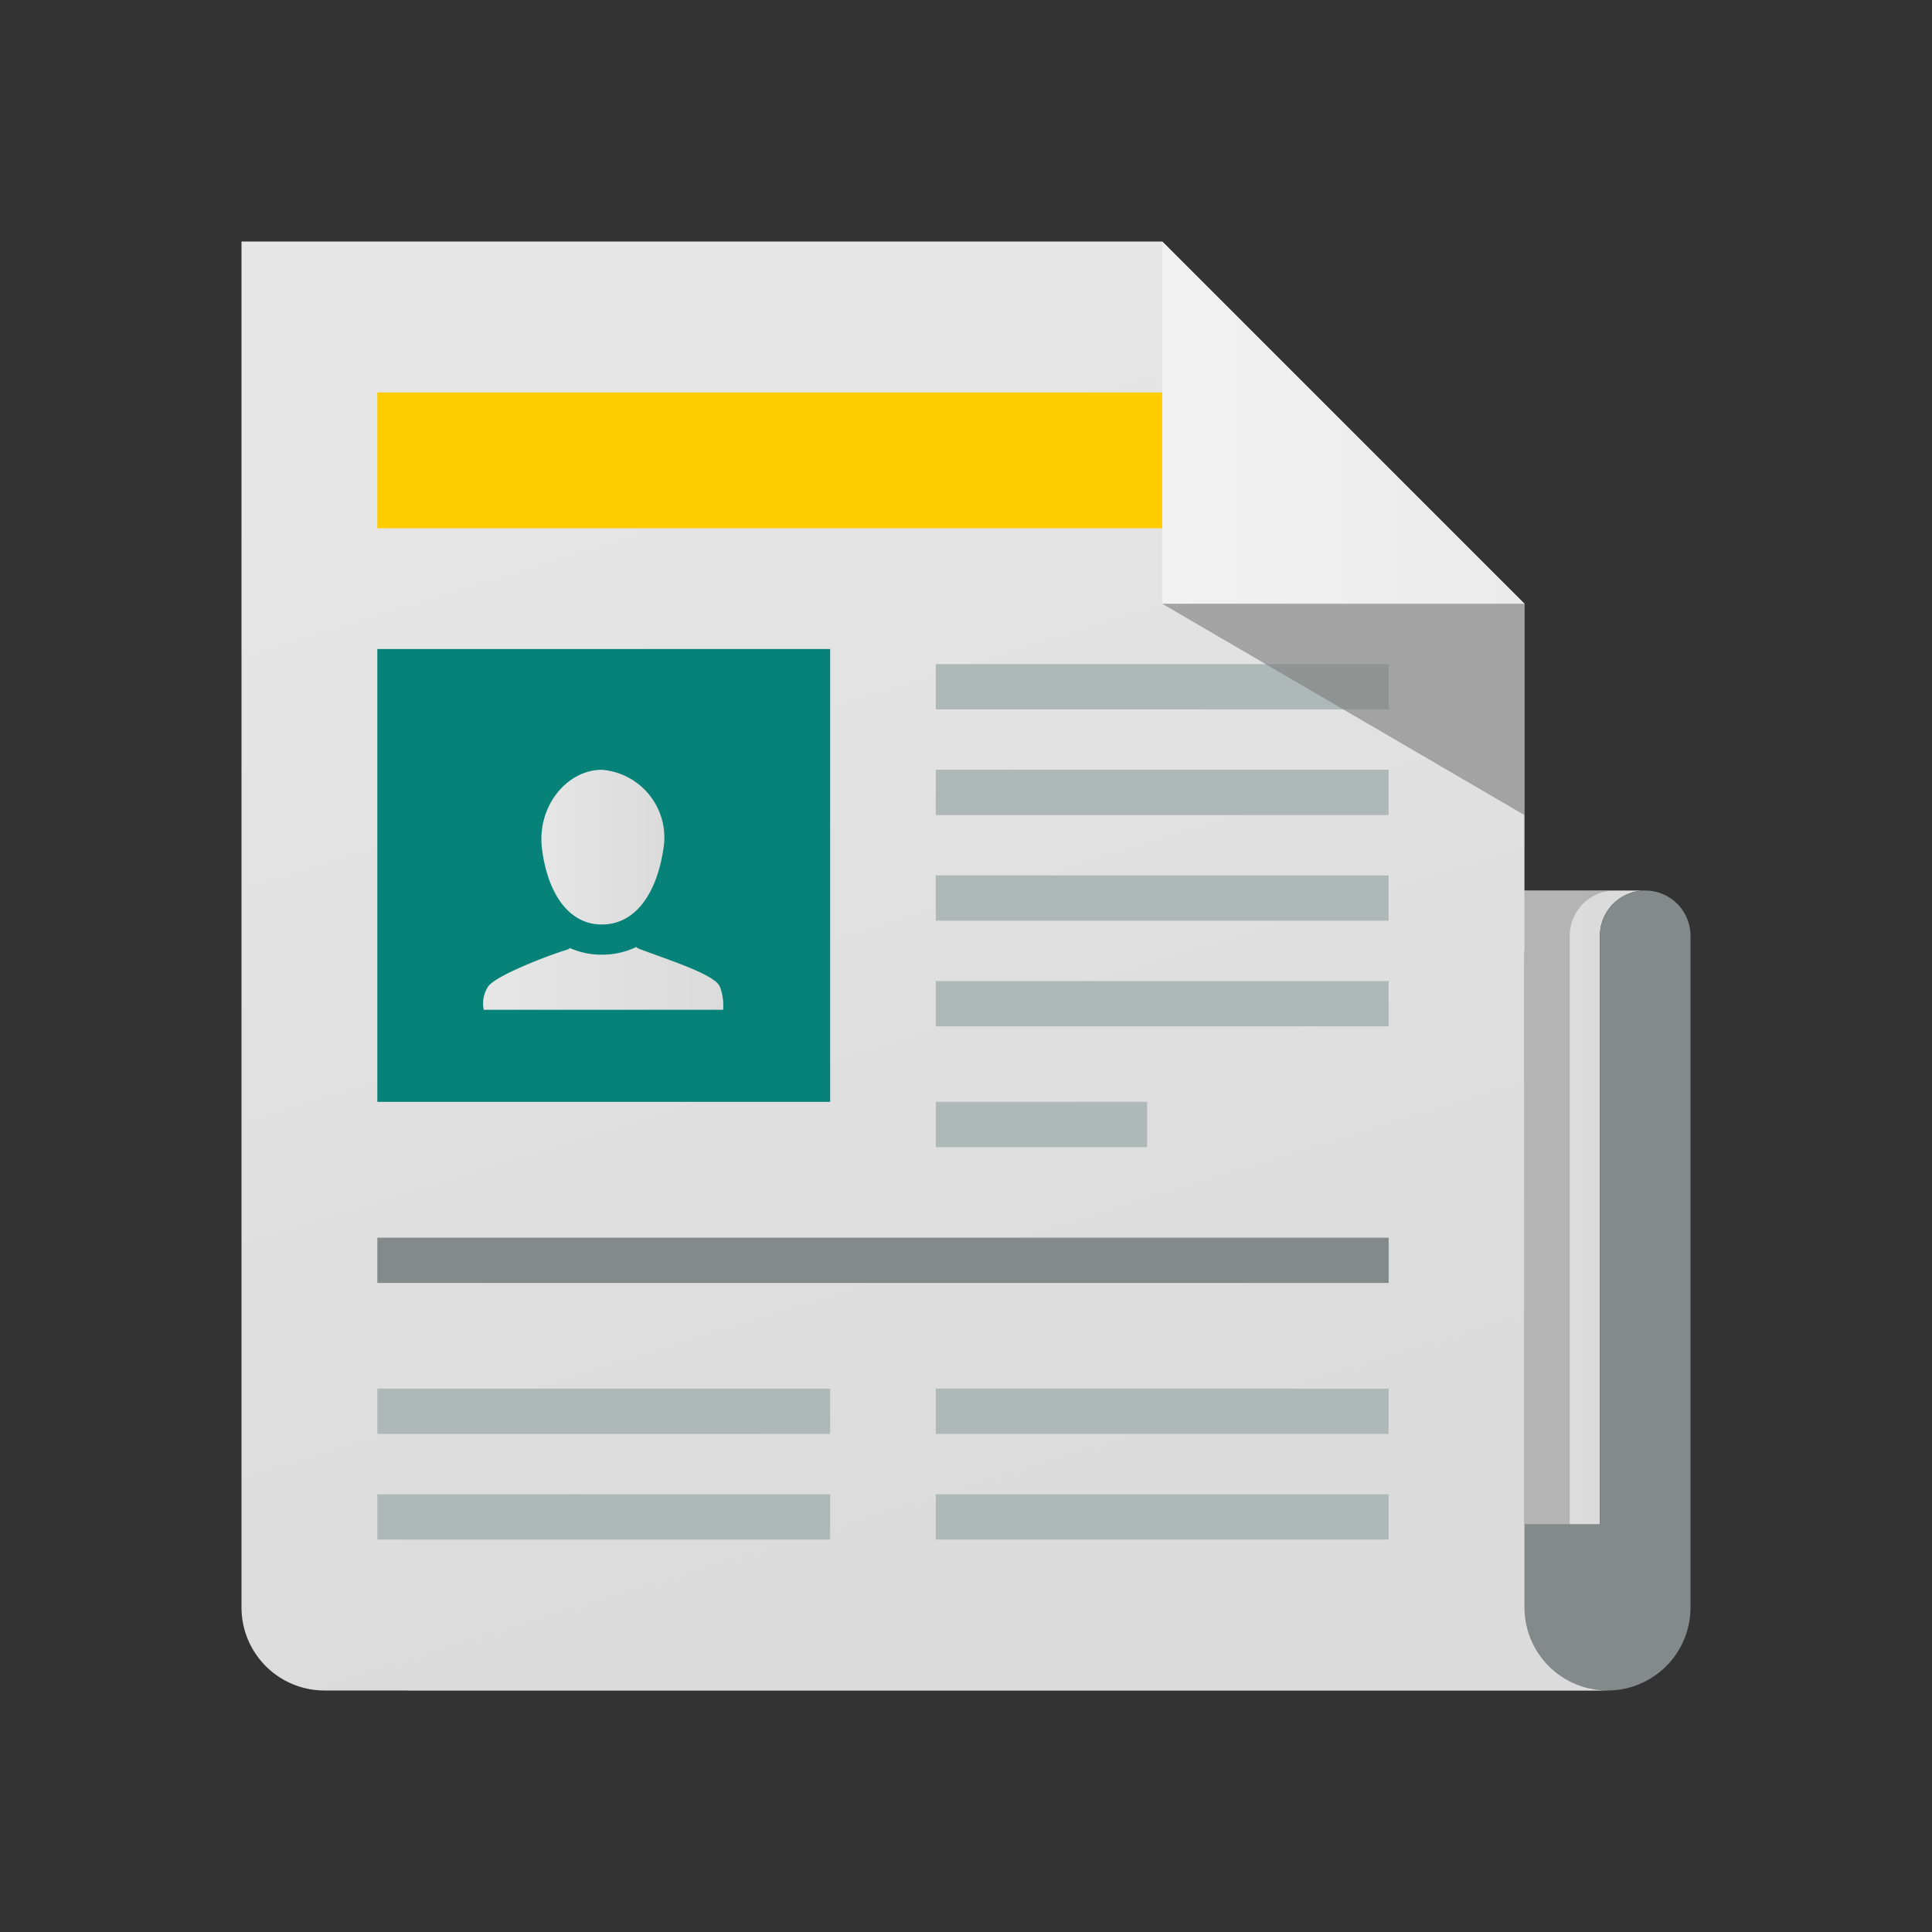
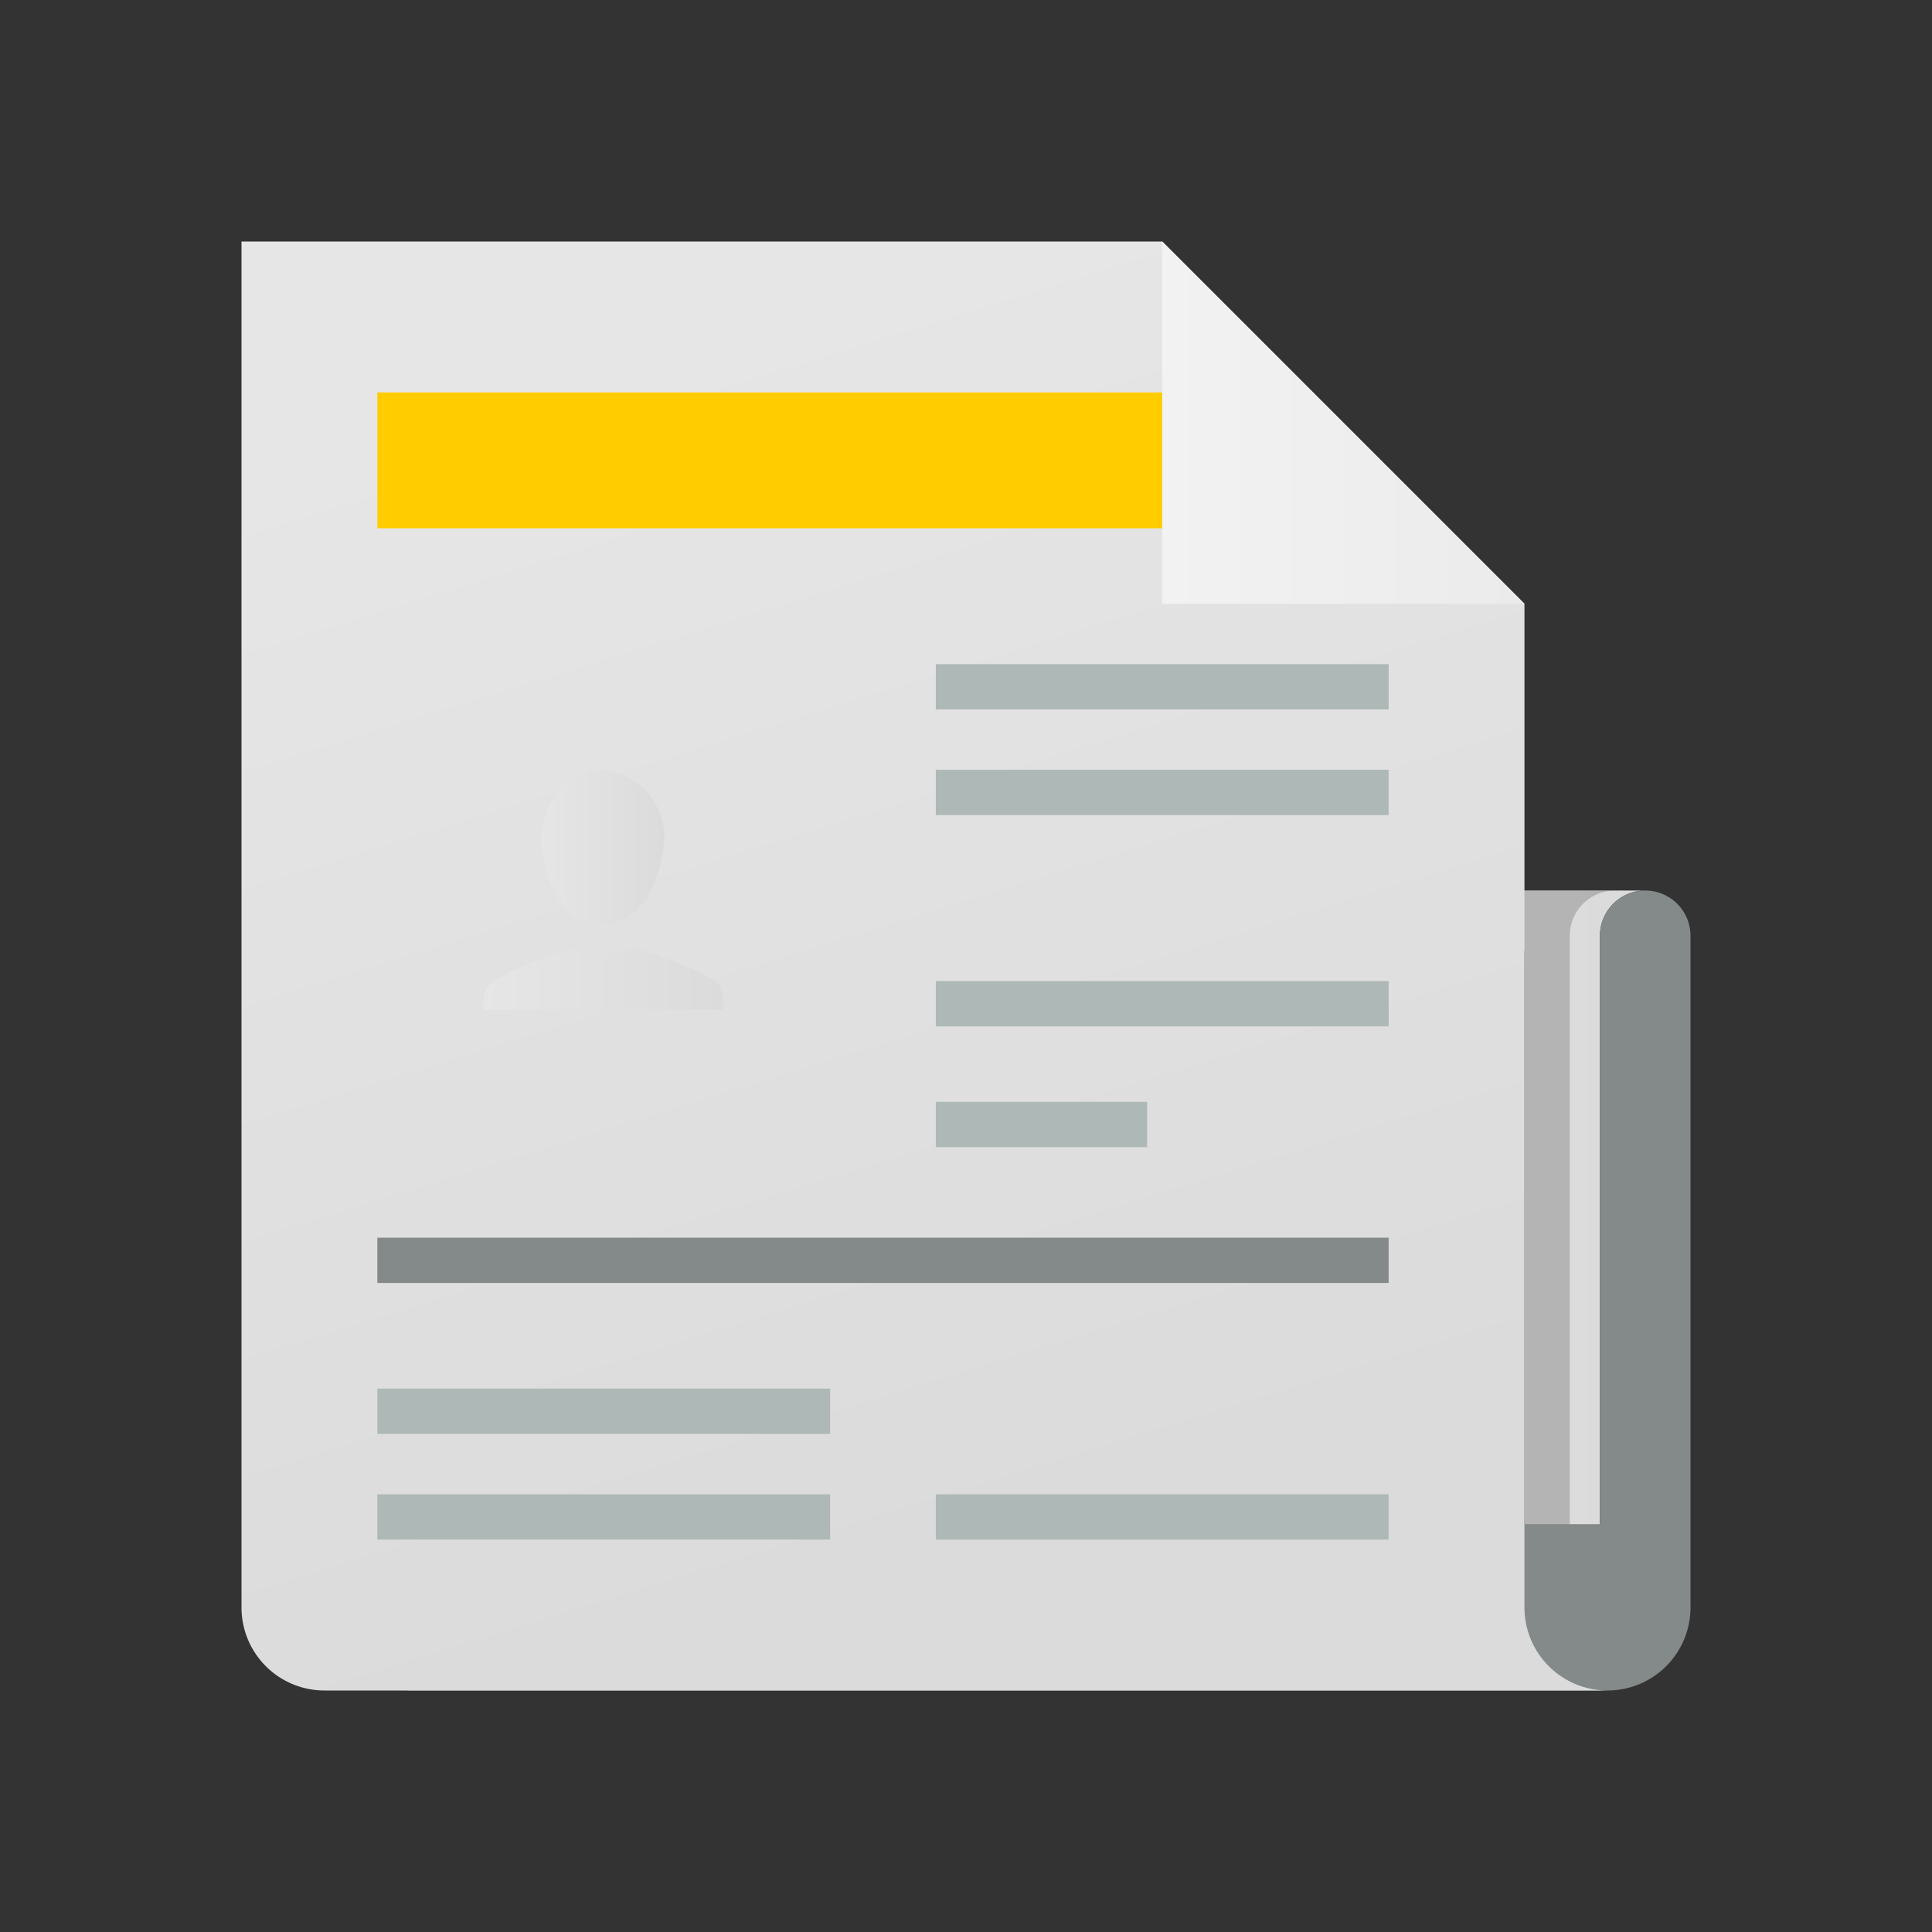
<svg xmlns="http://www.w3.org/2000/svg" xmlns:xlink="http://www.w3.org/1999/xlink" width="128" height="128" viewBox="0 0 128 128">
  <rect x="0" y="0" width="128" height="128" fill="#333333" stroke="none" />
  <defs>
    <linearGradient id="linear-gradient" y1="0.5" x2="1" y2="0.5" gradientUnits="objectBoundingBox">
      <stop offset="0" stop-color="#e6e6e6" />
      <stop offset="1" stop-color="#dbdbdb" />
    </linearGradient>
    <linearGradient id="linear-gradient-2" x1="0.315" y1="0.071" x2="0.556" y2="0.894" xlink:href="#linear-gradient" />
    <linearGradient id="linear-gradient-3" y1="0.5" x2="1" y2="0.5" gradientUnits="objectBoundingBox">
      <stop offset="0" stop-color="#f2f2f2" />
      <stop offset="1" stop-color="#ebebeb" />
    </linearGradient>
    <linearGradient id="linear-gradient-4" x2="0.999" xlink:href="#linear-gradient" />
    <linearGradient id="linear-gradient-5" x1="-0.001" x2="0.999" xlink:href="#linear-gradient" />
  </defs>
  <g id="icon_08" transform="translate(-272 -136)">
    <rect id="Rectangle_72" data-name="Rectangle 72" width="128" height="128" transform="translate(272 136)" fill="#fff" opacity="0" />
    <g id="Group_3026" data-name="Group 3026">
      <path id="Path_60" data-name="Path 60" d="M296,195a3,3,0,0,0-3,3v1h80v38h5V198a3,3,0,0,1,3-3Z" fill="url(#linear-gradient)" />
      <path id="Path_61" data-name="Path 61" d="M294,195a3,3,0,0,0-3,3v1h80v38h5V198a3,3,0,0,1,3-3Z" fill="#7a7a7a" opacity="0.4" />
      <path id="Path_62" data-name="Path 62" d="M381,195a3,3,0,0,0-3,3v39H299v11h79.5a5.5,5.5,0,0,0,5.5-5.5V198A3,3,0,0,0,381,195Z" fill="#838a89" />
      <path id="Path_63" data-name="Path 63" d="M349,152H288v90.5a5.5,5.5,0,0,0,5.5,5.5h85a5.5,5.5,0,0,1-5.5-5.5V176Z" fill="url(#linear-gradient-2)" />
      <rect id="Rectangle_27" data-name="Rectangle 27" width="62" height="9" transform="translate(297 162)" fill="#fc0" />
      <rect id="Rectangle_28" data-name="Rectangle 28" width="67" height="3" transform="translate(297 218)" fill="#838a89" />
-       <rect id="Rectangle_29" data-name="Rectangle 29" width="30" height="30" transform="translate(297 179)" fill="#078279" />
      <rect id="Rectangle_30" data-name="Rectangle 30" width="30" height="3" transform="translate(334 180)" fill="#aeb8b7" />
      <rect id="Rectangle_31" data-name="Rectangle 31" width="30" height="3" transform="translate(334 187)" fill="#aeb8b7" />
-       <rect id="Rectangle_32" data-name="Rectangle 32" width="30" height="3" transform="translate(334 194)" fill="#aeb8b7" />
      <rect id="Rectangle_33" data-name="Rectangle 33" width="30" height="3" transform="translate(334 201)" fill="#aeb8b7" />
-       <rect id="Rectangle_34" data-name="Rectangle 34" width="30" height="3" transform="translate(334 228)" fill="#aeb8b7" />
      <rect id="Rectangle_35" data-name="Rectangle 35" width="30" height="3" transform="translate(334 235)" fill="#aeb8b7" />
      <rect id="Rectangle_36" data-name="Rectangle 36" width="30" height="3" transform="translate(297 228)" fill="#aeb8b7" />
      <rect id="Rectangle_37" data-name="Rectangle 37" width="30" height="3" transform="translate(297 235)" fill="#aeb8b7" />
      <rect id="Rectangle_38" data-name="Rectangle 38" width="14" height="3" transform="translate(334 209)" fill="#aeb8b7" />
      <path id="Path_64" data-name="Path 64" d="M349,152l24,24H349Z" fill="url(#linear-gradient-3)" />
-       <path id="Path_65" data-name="Path 65" d="M349,176l24,14V176Z" fill="#7a7a7a" opacity="0.6" />
      <g id="Group_3025" data-name="Group 3025">
        <path id="Path_66" data-name="Path 66" d="M319.69,201.38c-.27-.83-3.74-1.89-5.4-2.54a.413.413,0,0,1-.13-.1,5.268,5.268,0,0,1-2.29.51,5.077,5.077,0,0,1-2.11-.44.524.524,0,0,1-.19.11c-1.03.3-4.78,1.71-5.24,2.46a2.025,2.025,0,0,0-.28,1.52h15.86a3.647,3.647,0,0,0-.21-1.52Z" fill="url(#linear-gradient-4)" />
        <path id="Path_67" data-name="Path 67" d="M315.95,192.25c-.44,2.92-1.83,5-4.08,5s-3.6-2.16-3.96-5c-.36-2.88,1.7-5.25,3.96-5.25A4.5,4.5,0,0,1,315.95,192.25Z" fill="url(#linear-gradient-5)" />
      </g>
    </g>
  </g>
</svg>